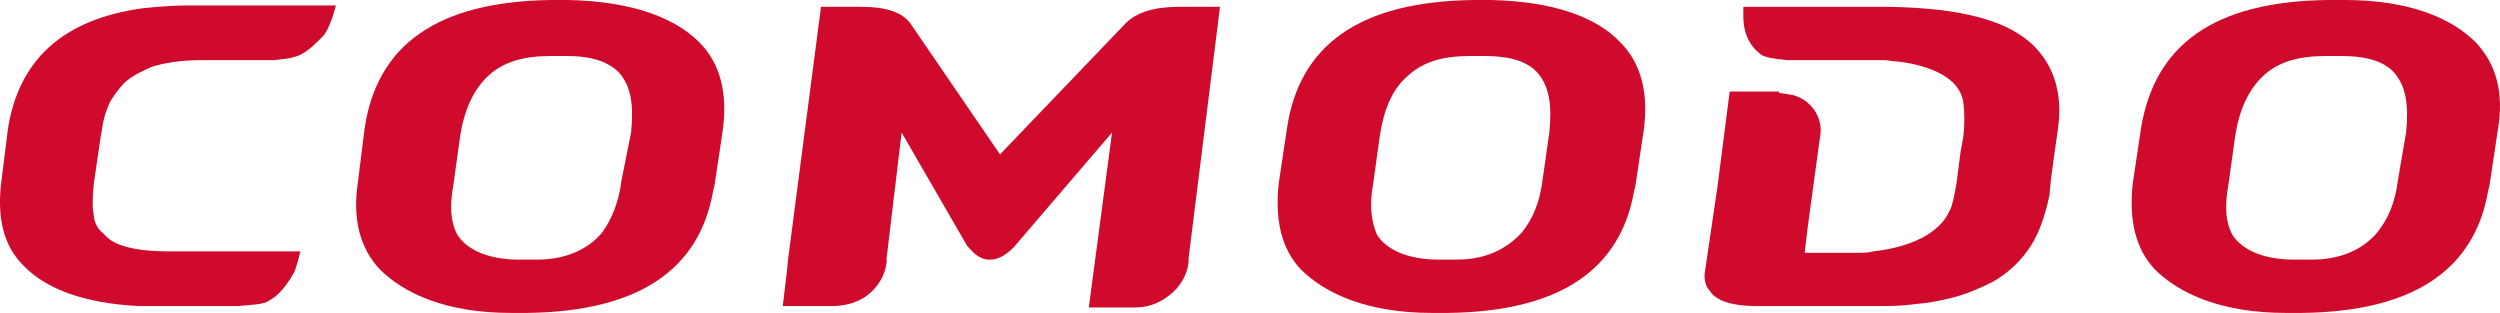
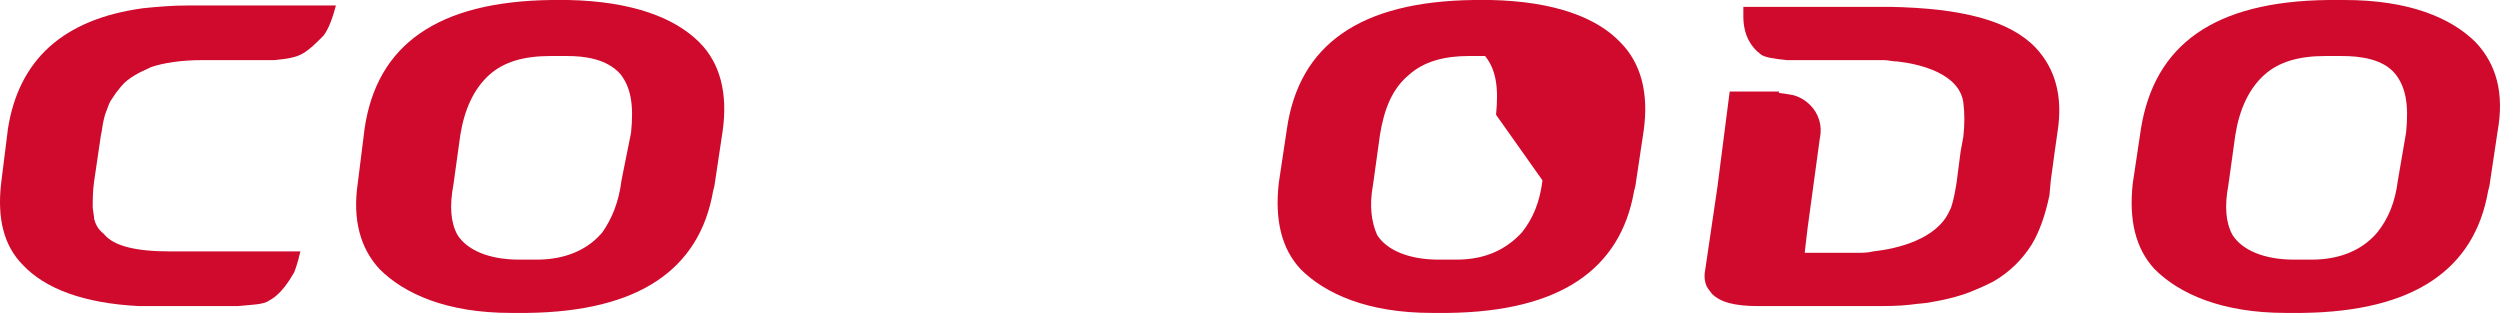
<svg xmlns="http://www.w3.org/2000/svg" version="1.1" id="Layer_1" x="0px" y="0px" width="399.469px" height="50px" viewBox="0 0 399.469 50" style="enable-background:new 0 0 399.469 50;" xml:space="preserve">
  <style type="text/css">
	.st0{fill:#CF0A2C;}
</style>
  <g>
    <path class="st0" d="M99.309,28.821c-0.437,3.493-1.528,6.114-3.057,8.297c-2.183,2.62-5.677,4.367-10.48,4.367h-2.838   c-4.803,0-8.297-1.528-9.825-3.93c-1.092-1.965-1.31-4.585-0.655-8.079l1.092-7.86c0.655-4.148,2.183-7.424,4.585-9.607   s5.677-3.057,9.825-3.057h2.62c2.838,0,6.332,0.437,8.515,2.838c1.747,2.183,2.183,5.022,1.747,9.389L99.309,28.821z M90.794,0   h-2.62C69.833,0.218,60.226,7.205,58.261,20.524l-1.092,8.734c-0.873,5.895,0.437,10.48,3.493,13.755   C64.593,46.943,71.362,50,81.624,50h2.62c17.904-0.218,27.511-6.987,29.694-19.432l0.218-0.873l1.31-8.734   c0.873-6.114-0.437-10.917-3.712-14.192C107.825,2.838,101.056,0.218,90.794,0" />
-     <path class="st0" d="M246.471,28.821c-0.437,3.493-1.528,6.114-3.275,8.297c-2.402,2.62-5.677,4.367-10.48,4.367h-2.838   c-4.803,0-8.297-1.528-9.825-3.93c-0.873-1.965-1.31-4.585-0.655-8.079l1.092-7.86c0.655-4.148,1.965-7.424,4.585-9.607   c2.402-2.183,5.677-3.057,9.607-3.057h2.62c2.838,0,6.55,0.437,8.515,2.838c1.747,2.183,2.183,5.022,1.747,9.389L246.471,28.821z    M238.174,0h-2.62c-18.341,0.218-27.948,7.205-29.913,20.524l-1.31,8.734c-0.655,5.895,0.437,10.48,3.493,13.755   c3.93,3.93,10.699,6.987,20.961,6.987h2.62c17.904-0.218,27.511-6.987,29.694-19.432l0,0l0.218-0.873l1.31-8.734   c0.873-6.114-0.437-10.917-3.712-14.192C255.205,2.838,248.436,0.218,238.174,0" />
+     <path class="st0" d="M246.471,28.821c-0.437,3.493-1.528,6.114-3.275,8.297c-2.402,2.62-5.677,4.367-10.48,4.367h-2.838   c-4.803,0-8.297-1.528-9.825-3.93c-0.873-1.965-1.31-4.585-0.655-8.079l1.092-7.86c0.655-4.148,1.965-7.424,4.585-9.607   c2.402-2.183,5.677-3.057,9.607-3.057h2.62c1.747,2.183,2.183,5.022,1.747,9.389L246.471,28.821z    M238.174,0h-2.62c-18.341,0.218-27.948,7.205-29.913,20.524l-1.31,8.734c-0.655,5.895,0.437,10.48,3.493,13.755   c3.93,3.93,10.699,6.987,20.961,6.987h2.62c17.904-0.218,27.511-6.987,29.694-19.432l0,0l0.218-0.873l1.31-8.734   c0.873-6.114-0.437-10.917-3.712-14.192C255.205,2.838,248.436,0.218,238.174,0" />
    <path class="st0" d="M383.152,28.821c-0.437,3.493-1.528,6.114-3.275,8.297c-2.183,2.62-5.677,4.367-10.48,4.367h-2.838   c-4.803,0-8.297-1.528-9.825-3.93c-1.092-1.965-1.31-4.585-0.655-8.079l1.092-7.86c0.655-4.148,2.183-7.424,4.585-9.607   s5.677-3.057,9.825-3.057h2.62c2.838,0,6.55,0.437,8.515,2.838c1.747,2.183,2.183,5.022,1.747,9.389L383.152,28.821z    M395.598,6.769C391.668,2.838,384.899,0,374.637,0h-2.62c-18.341,0.218-27.729,7.205-29.913,20.524l-1.31,8.734   c-0.655,5.895,0.437,10.48,3.493,13.755c3.93,3.93,10.699,6.987,20.961,6.987h2.62c17.904-0.218,27.511-6.987,29.694-19.432l0,0   l0.218-0.873l1.31-8.734C400.183,14.847,398.873,10.262,395.598,6.769" />
    <path class="st0" d="M284.244,14.847l1.528,0.218c1.747,0.218,2.838,1.092,3.493,1.747c1.31,1.31,1.965,3.275,1.528,5.24   l-1.965,14.41l0,0l-0.437,3.712v0.218l0,0l0,0h8.734c0.437,0,1.31,0,2.183-0.218c3.93-0.437,10.262-1.965,12.227-6.55l0.218-0.437   c0.437-1.31,0.655-2.62,0.873-3.93l0.655-5.022l0,0l0.437-2.402c0.218-1.965,0.218-3.712,0-5.459   c-0.655-4.585-6.769-6.114-10.48-6.55c-0.873,0-1.528-0.218-2.183-0.218h-15.502c-2.183-0.218-3.493-0.437-4.148-0.873   c-1.747-1.31-2.838-3.275-2.838-6.114V1.092h23.362c11.572,0.218,19.214,2.183,23.362,6.55c3.057,3.275,4.367,7.642,3.493,13.319   l-0.437,3.057l-0.655,4.803l-0.218,2.402c-0.655,3.057-1.528,5.677-2.838,7.86c-1.528,2.402-3.493,4.367-6.114,5.895   c-0.873,0.437-1.747,0.873-2.838,1.31c-1.965,0.873-4.367,1.528-6.987,1.965c-0.873,0.218-1.965,0.218-3.493,0.437   c-1.747,0.218-3.93,0.218-6.332,0.218h-17.904c-3.93,0-6.114-0.655-7.424-1.965l-0.655-0.873c-0.437-0.655-0.655-1.747-0.437-2.838   l1.965-13.319l1.965-15.284h7.86V14.847z" />
    <path class="st0" d="M47.999,40.175H27.257l0,0c-2.838,0-5.022-0.218-6.769-0.655c-1.747-0.437-3.057-1.092-3.93-2.183   c-0.873-0.655-1.31-1.528-1.528-2.402v-0.218l-0.218-1.528c0-1.092,0-2.62,0.218-4.148l1.092-7.424   c0.218-0.873,0.218-1.528,0.437-2.402l0.218-0.873l0,0l0.655-1.747l0.218-0.437l0.873-1.31l0.873-1.092   c1.092-1.31,2.838-2.183,4.803-3.057c1.965-0.655,4.803-1.092,8.079-1.092h11.572l0,0c2.183-0.218,3.493-0.437,4.585-1.092   c1.092-0.655,1.965-1.528,2.838-2.402l0.437-0.437c0.655-0.873,1.092-1.965,1.528-3.275l0.437-1.528H30.095   c-2.62,0-5.022,0.218-7.205,0.437C10.008,3.057,3.021,9.607,1.275,20.524l-1.092,8.734c-0.655,5.677,0.437,10.044,3.493,13.1   c3.493,3.712,9.607,6.114,18.559,6.55h15.721c2.183-0.218,4.148-0.218,5.022-0.873c1.31-0.655,2.402-1.965,3.275-3.275l0.655-1.092   C46.908,43.886,47.563,42.14,47.999,40.175" />
-     <path class="st0" d="M141.668,41.266v0.655c-0.218,1.965-1.31,3.93-3.057,5.24c-1.092,0.873-3.057,1.747-5.677,1.747h-7.86   l0.655-5.459l0.218-2.183l5.24-40.175h6.332c4.148,0,6.769,0.873,8.079,2.838l14.192,20.742l20.087-20.961   c1.747-1.747,4.585-2.62,8.515-2.62h6.55l-5.022,40.175v0.655c-0.218,1.965-1.31,3.93-3.057,5.24   c-1.092,0.873-2.838,1.965-5.459,1.965h-7.424l3.712-27.948L161.973,39.52c-0.437,0.437-1.965,1.965-3.712,1.965h-0.218   c-1.747,0-2.838-1.528-3.493-2.183l-10.48-18.122L141.668,41.266z" />
  </g>
</svg>